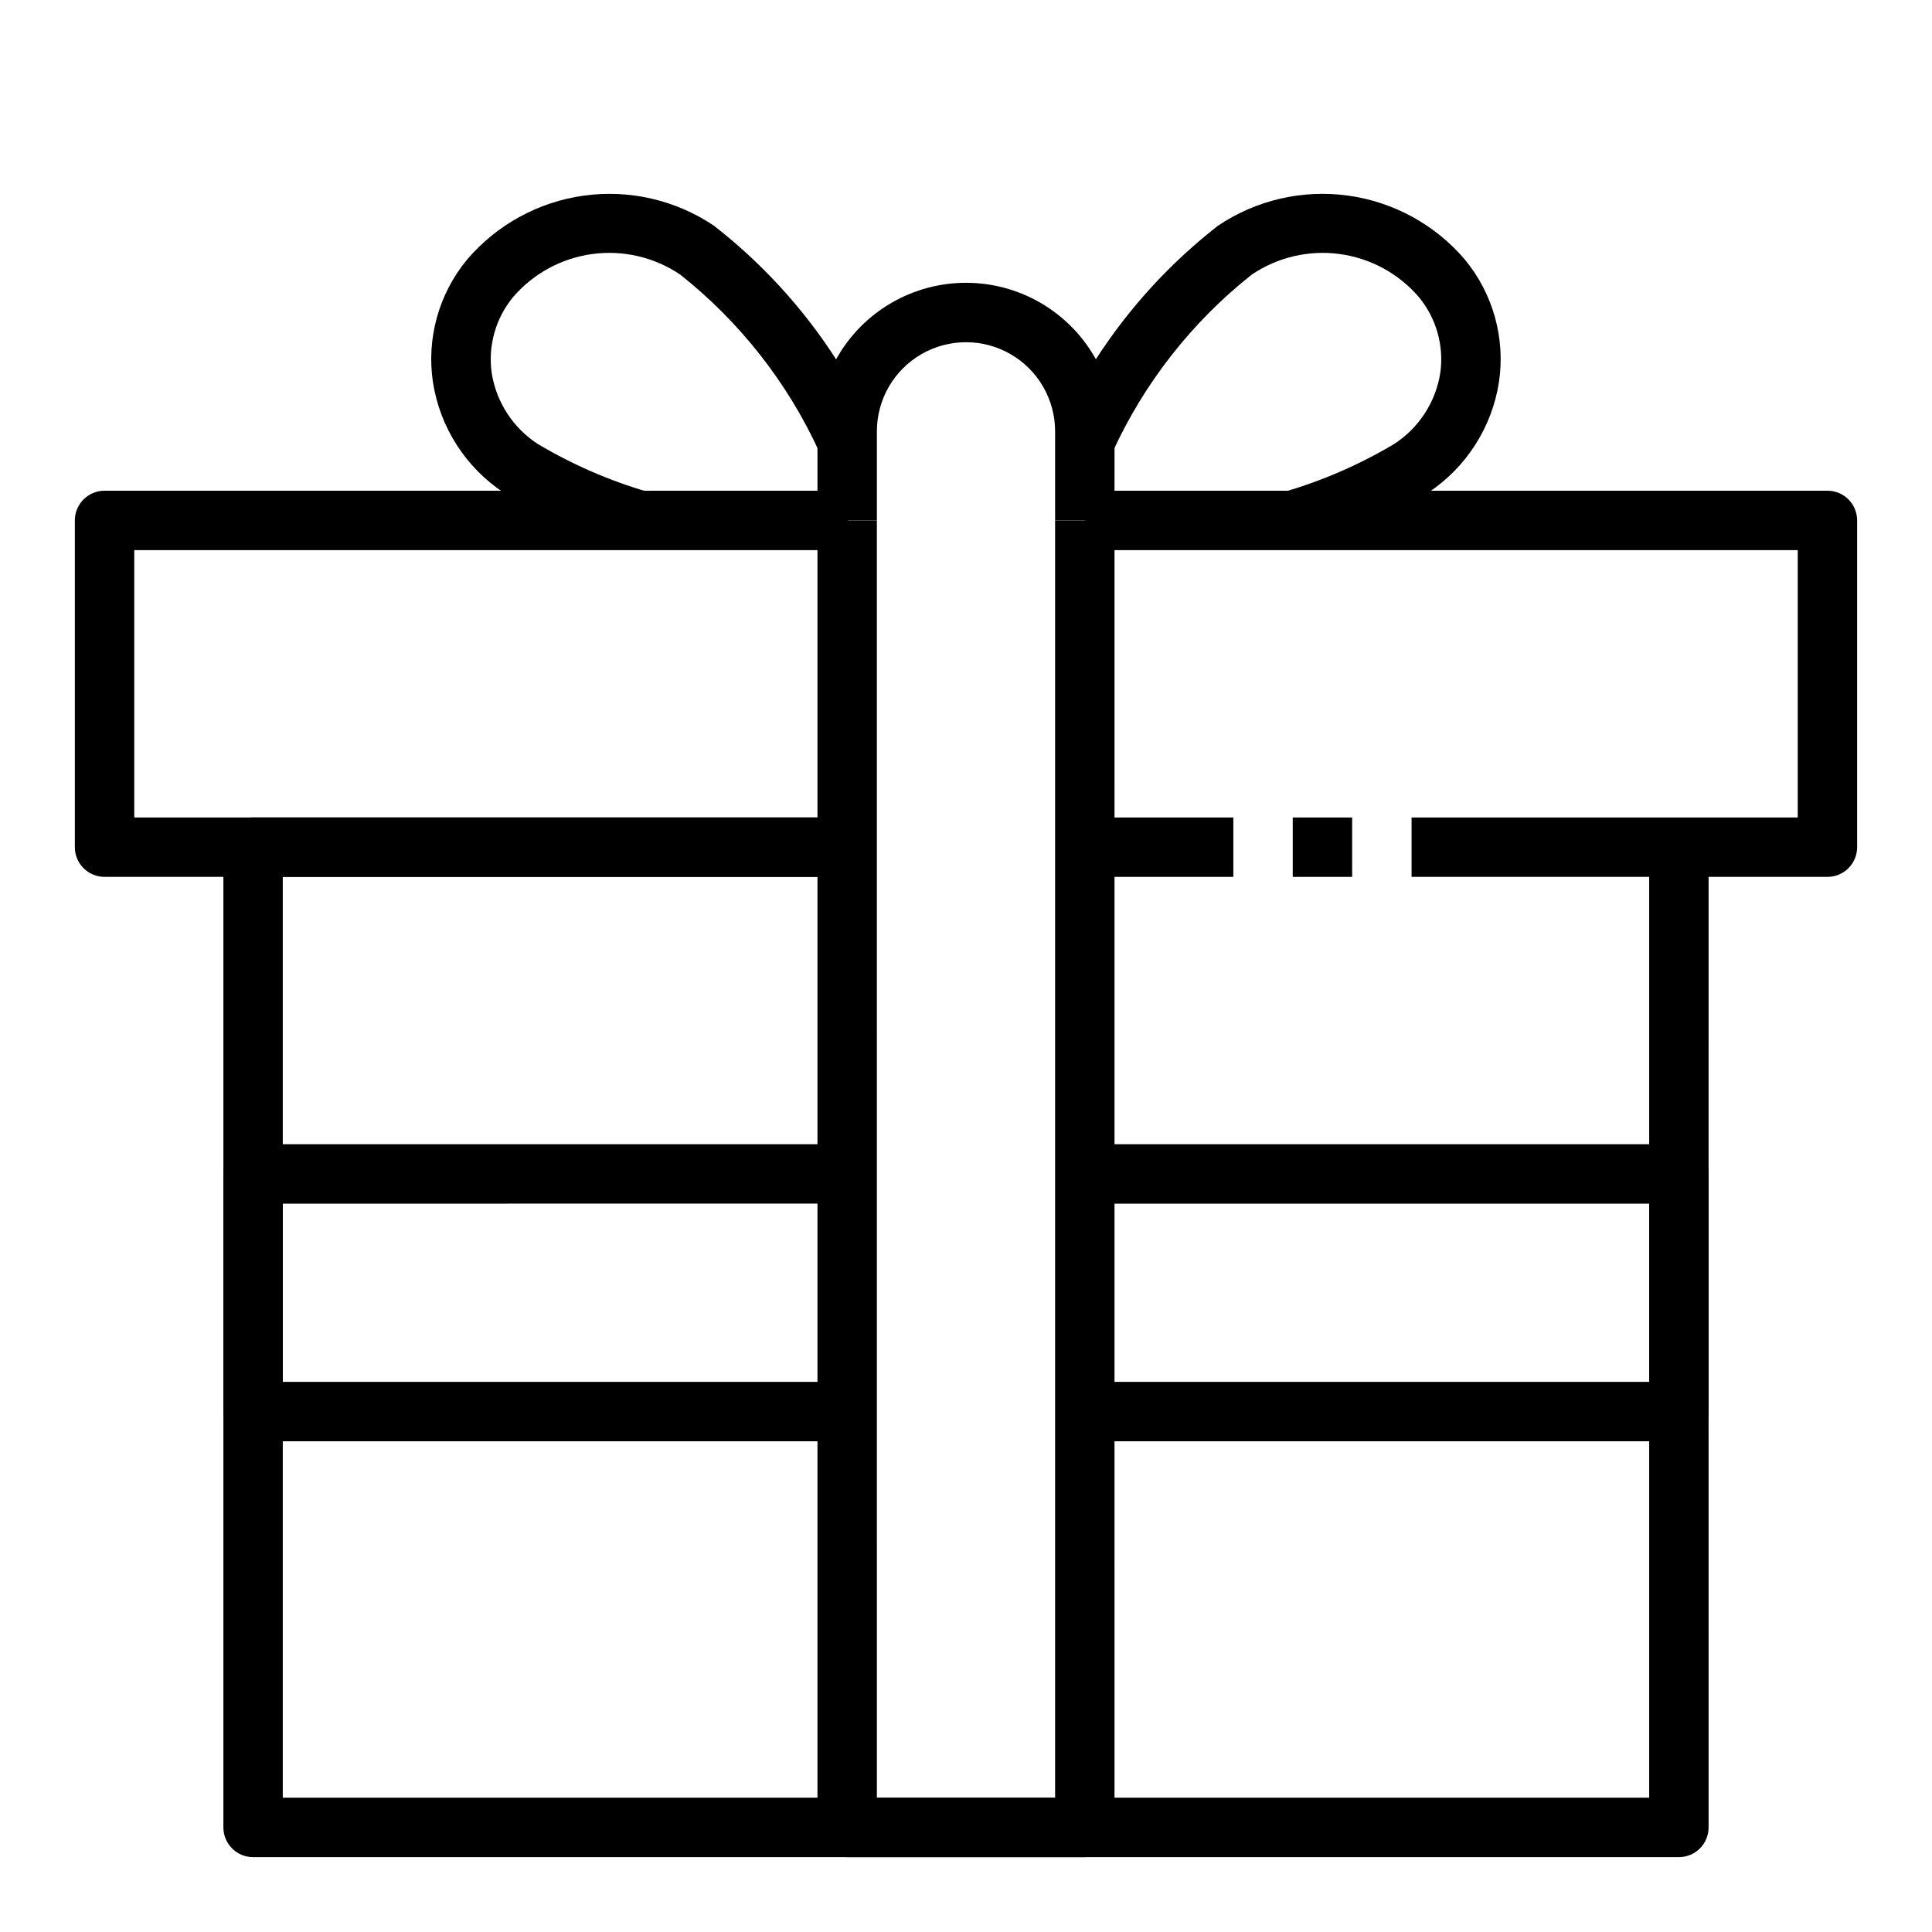
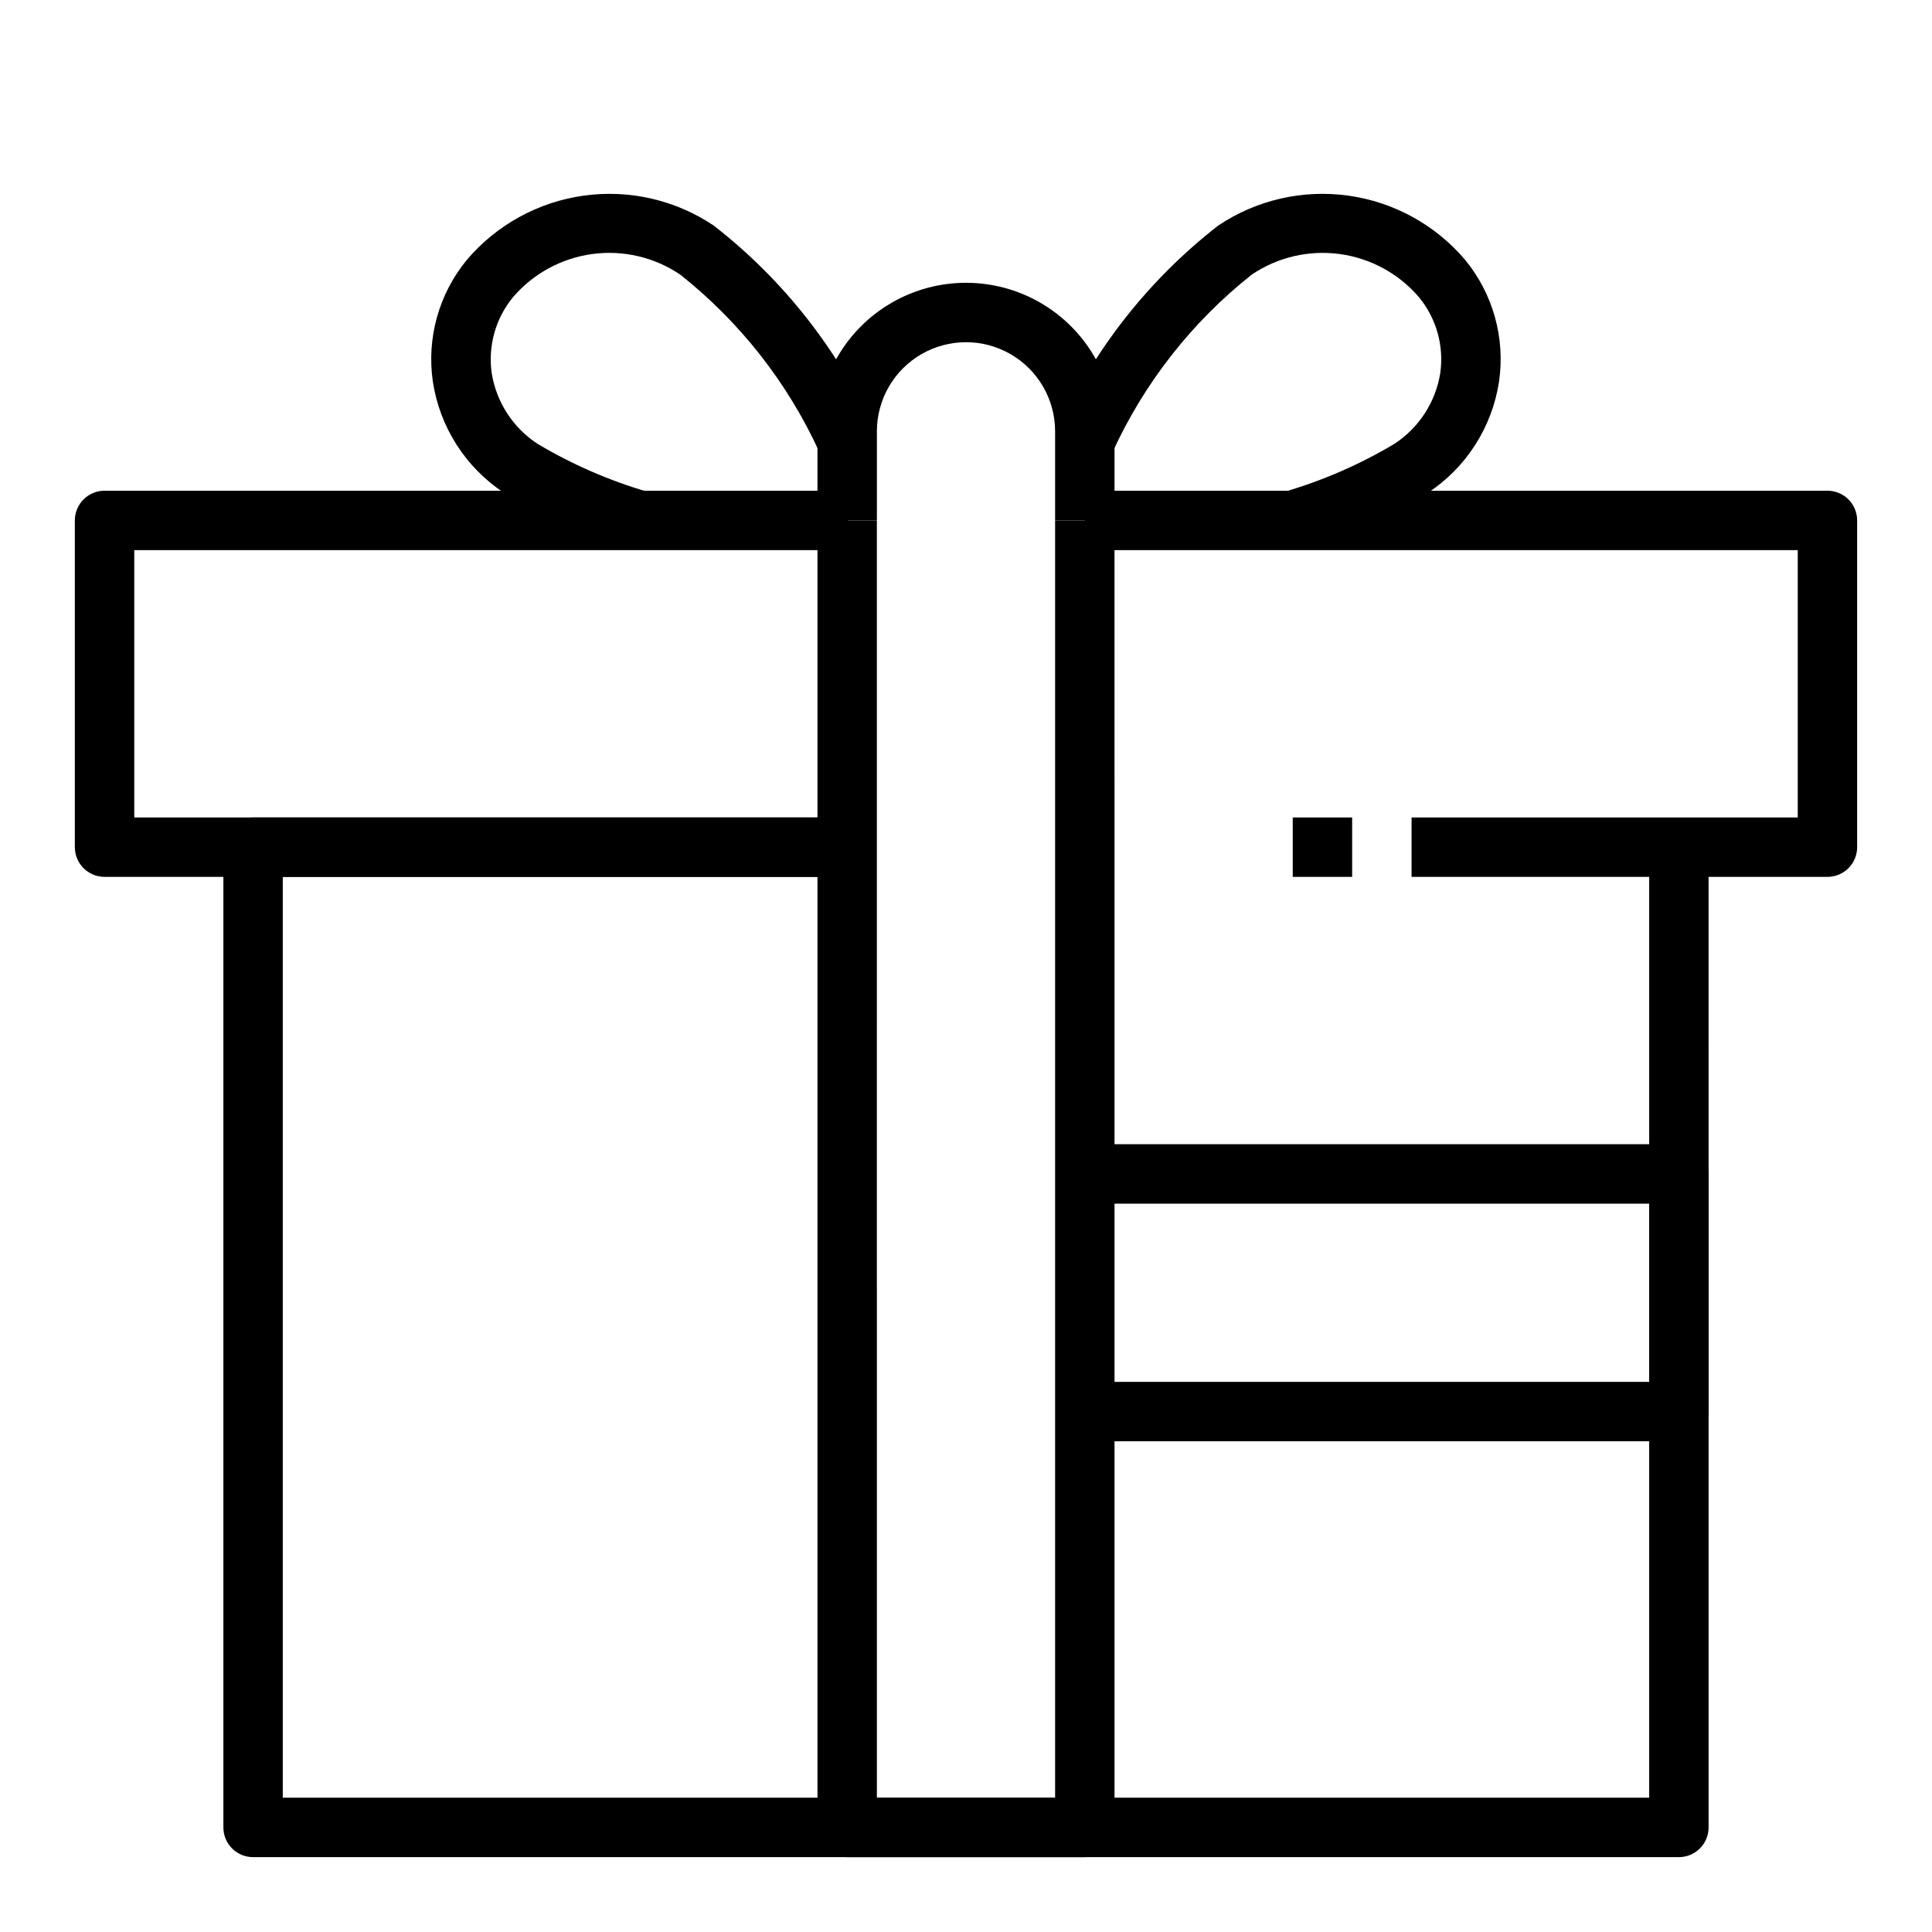
<svg xmlns="http://www.w3.org/2000/svg" fill="#000000" width="800px" height="800px" version="1.1" viewBox="144 144 512 512">
  <g>
    <path d="m588.93 636.16h-377.86c-4.348 0-7.871-3.523-7.871-7.871v-259.78c0-4.348 3.523-7.875 7.871-7.875h157.44v15.742l-149.57 0.004v244.03h362.11v-251.9h15.742l0.004 259.78c0 2.086-0.832 4.09-2.309 5.566-1.477 1.473-3.477 2.305-5.566 2.305z" />
-     <path d="m431.49 360.64h39.359v15.742h-39.359z" />
    <path d="m628.29 376.38h-110.21v-15.746h102.34v-70.848h-188.93v-15.742h196.8c2.086 0 4.09 0.828 5.566 2.305 1.473 1.477 2.305 3.481 2.305 5.566v86.594c0 2.086-0.832 4.09-2.305 5.566-1.477 1.477-3.481 2.305-5.566 2.305z" />
    <path d="m368.51 376.38h-196.8c-4.348 0-7.875-3.523-7.875-7.871v-86.594c0-4.348 3.527-7.871 7.875-7.871h196.96v15.742h-189.09v70.848h188.93z" />
-     <path d="m368.51 525.95h-157.44c-4.348 0-7.871-3.523-7.871-7.871v-62.977c0-4.348 3.523-7.871 7.871-7.871h157.44v15.742l-149.57 0.004v47.23h149.57z" />
    <path d="m588.93 525.95h-157.44v-15.742h149.57v-47.23h-149.57v-15.746h157.44c2.09 0 4.09 0.828 5.566 2.305 1.477 1.477 2.309 3.481 2.309 5.566v62.977c0 2.09-0.832 4.09-2.309 5.566-1.477 1.477-3.477 2.305-5.566 2.305z" />
    <path d="m431.49 636.16h-62.977c-4.348 0-7.875-3.523-7.875-7.871v-346.37h15.742l0.004 338.5h47.23v-338.5h15.742l0.004 346.37c0 2.086-0.832 4.09-2.305 5.566-1.477 1.473-3.481 2.305-5.566 2.305z" />
    <path d="m439.36 281.92h-15.746v-23.617c0-8.438-4.5-16.23-11.809-20.449-7.305-4.219-16.309-4.219-23.613 0-7.309 4.219-11.809 12.012-11.809 20.449v23.617h-15.746v-23.617c0-14.062 7.504-27.055 19.684-34.086 12.176-7.031 27.18-7.031 39.359 0 12.176 7.031 19.68 20.023 19.68 34.086z" />
    <path d="m488.83 289.44-4.684-15.035-0.004-0.004c10.301-2.988 20.172-7.281 29.379-12.773 6.512-4.246 10.926-11.047 12.156-18.719 1.043-7.231-1.02-14.566-5.676-20.195-5.367-6.246-12.844-10.305-21.012-11.398-8.164-1.098-16.445 0.848-23.27 5.465-15.836 12.543-28.473 28.664-36.879 47.035l-14.703-5.613h-0.004c9.566-21.375 24.238-40.07 42.73-54.441 10.113-6.777 22.363-9.594 34.422-7.922 12.059 1.676 23.078 7.723 30.965 16.996 7.441 9.039 10.711 20.805 8.996 32.387-1.852 12.039-8.715 22.727-18.895 29.418-10.465 6.406-21.738 11.383-33.523 14.801z" />
    <path d="m311.17 289.44c-11.793-3.418-23.078-8.395-33.551-14.801-10.176-6.691-17.043-17.379-18.895-29.418-1.711-11.586 1.57-23.352 9.023-32.387 7.887-9.27 18.906-15.32 30.965-16.992 12.055-1.672 24.305 1.148 34.418 7.926 18.492 14.371 33.164 33.066 42.73 54.441l-14.703 5.613h-0.004c-8.402-18.375-21.043-34.496-36.879-47.043-6.824-4.617-15.105-6.562-23.27-5.465-8.164 1.094-15.645 5.152-21.012 11.398-4.656 5.629-6.715 12.965-5.676 20.195 1.23 7.672 5.644 14.473 12.156 18.719 9.207 5.492 19.082 9.785 29.379 12.773z" />
    <path d="m486.59 360.64h15.742v15.742h-15.742z" />
  </g>
</svg>